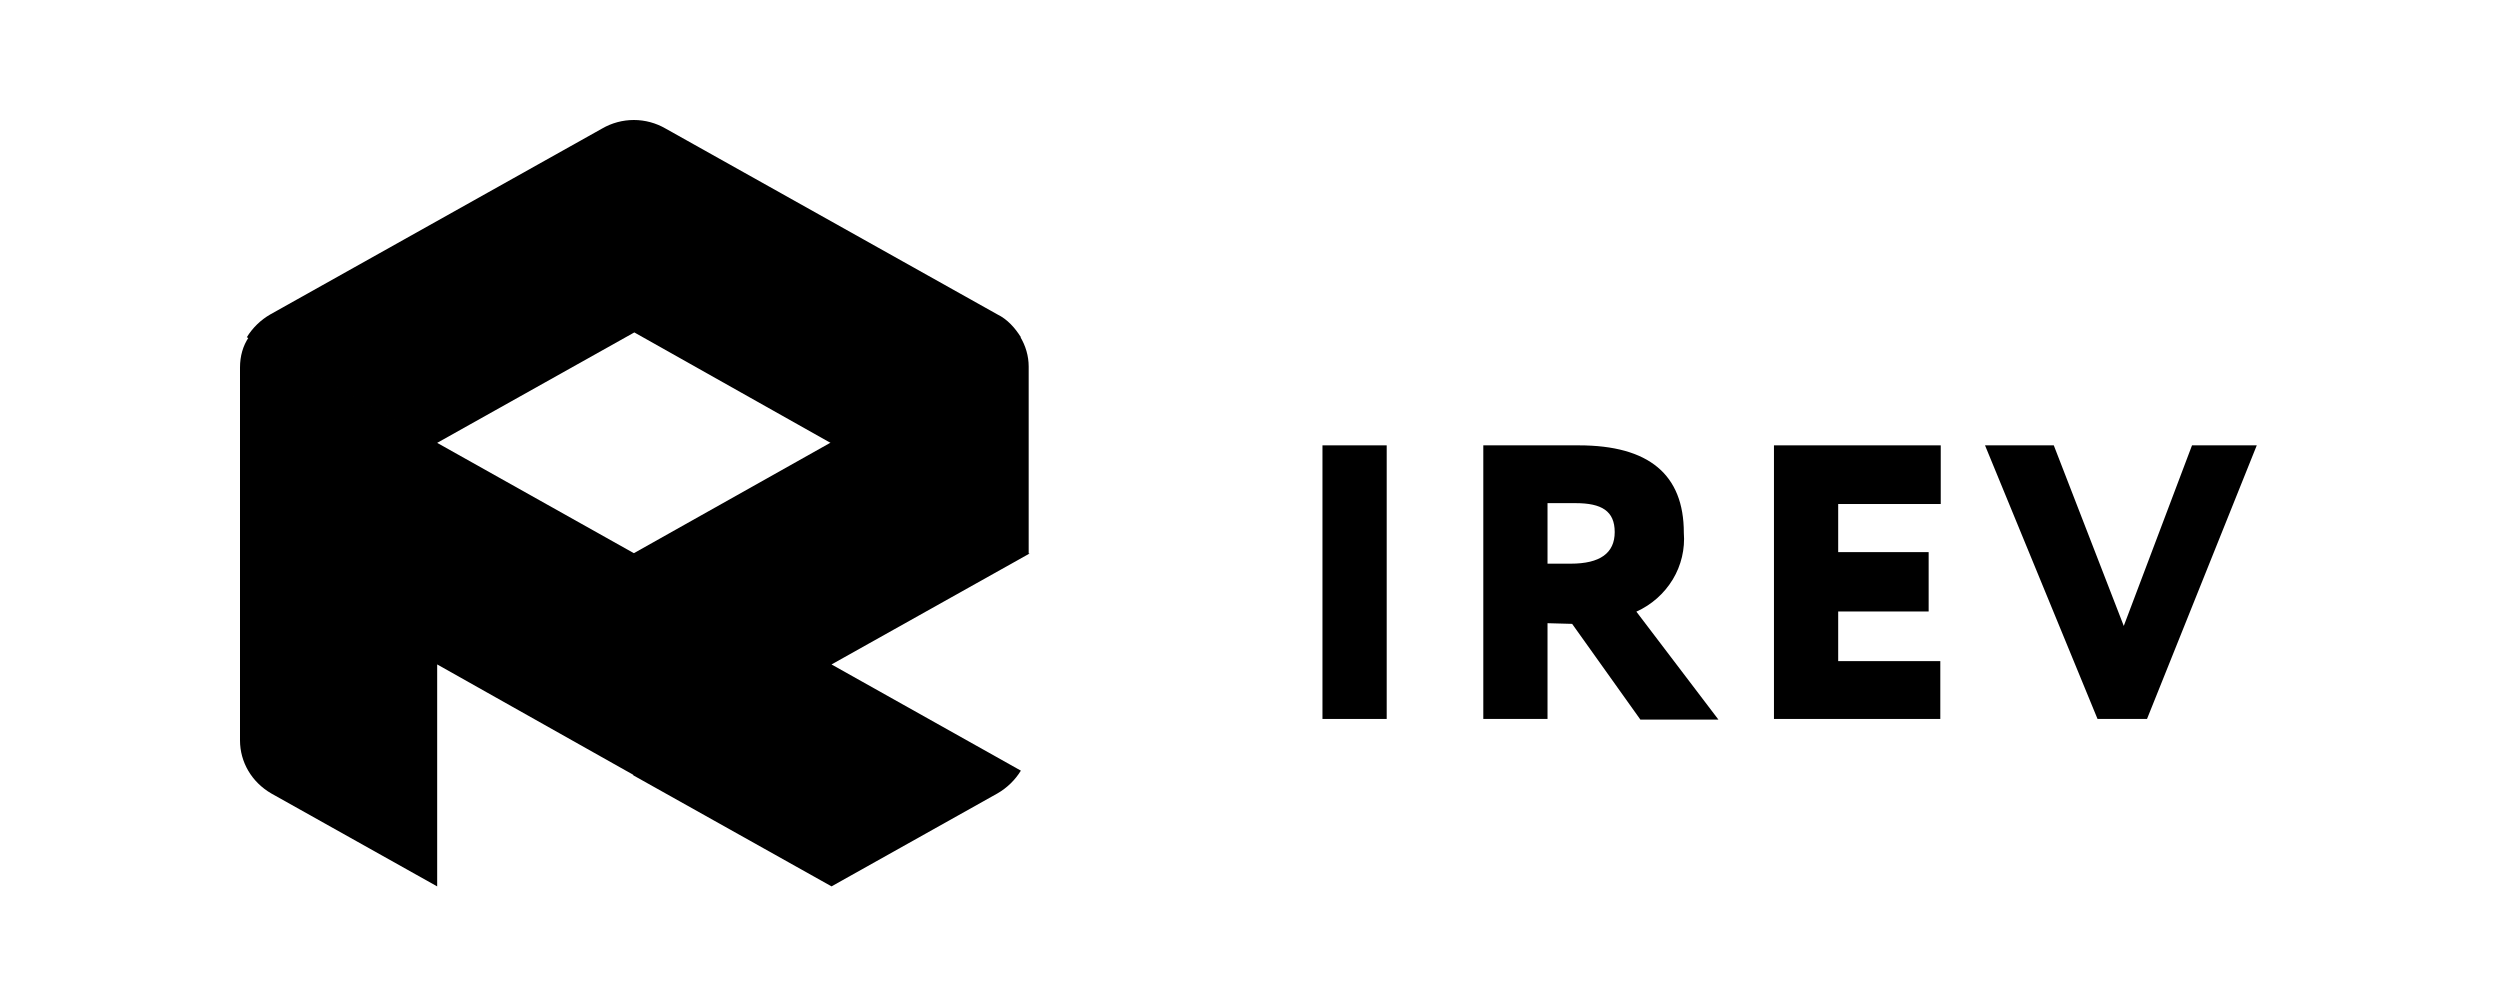
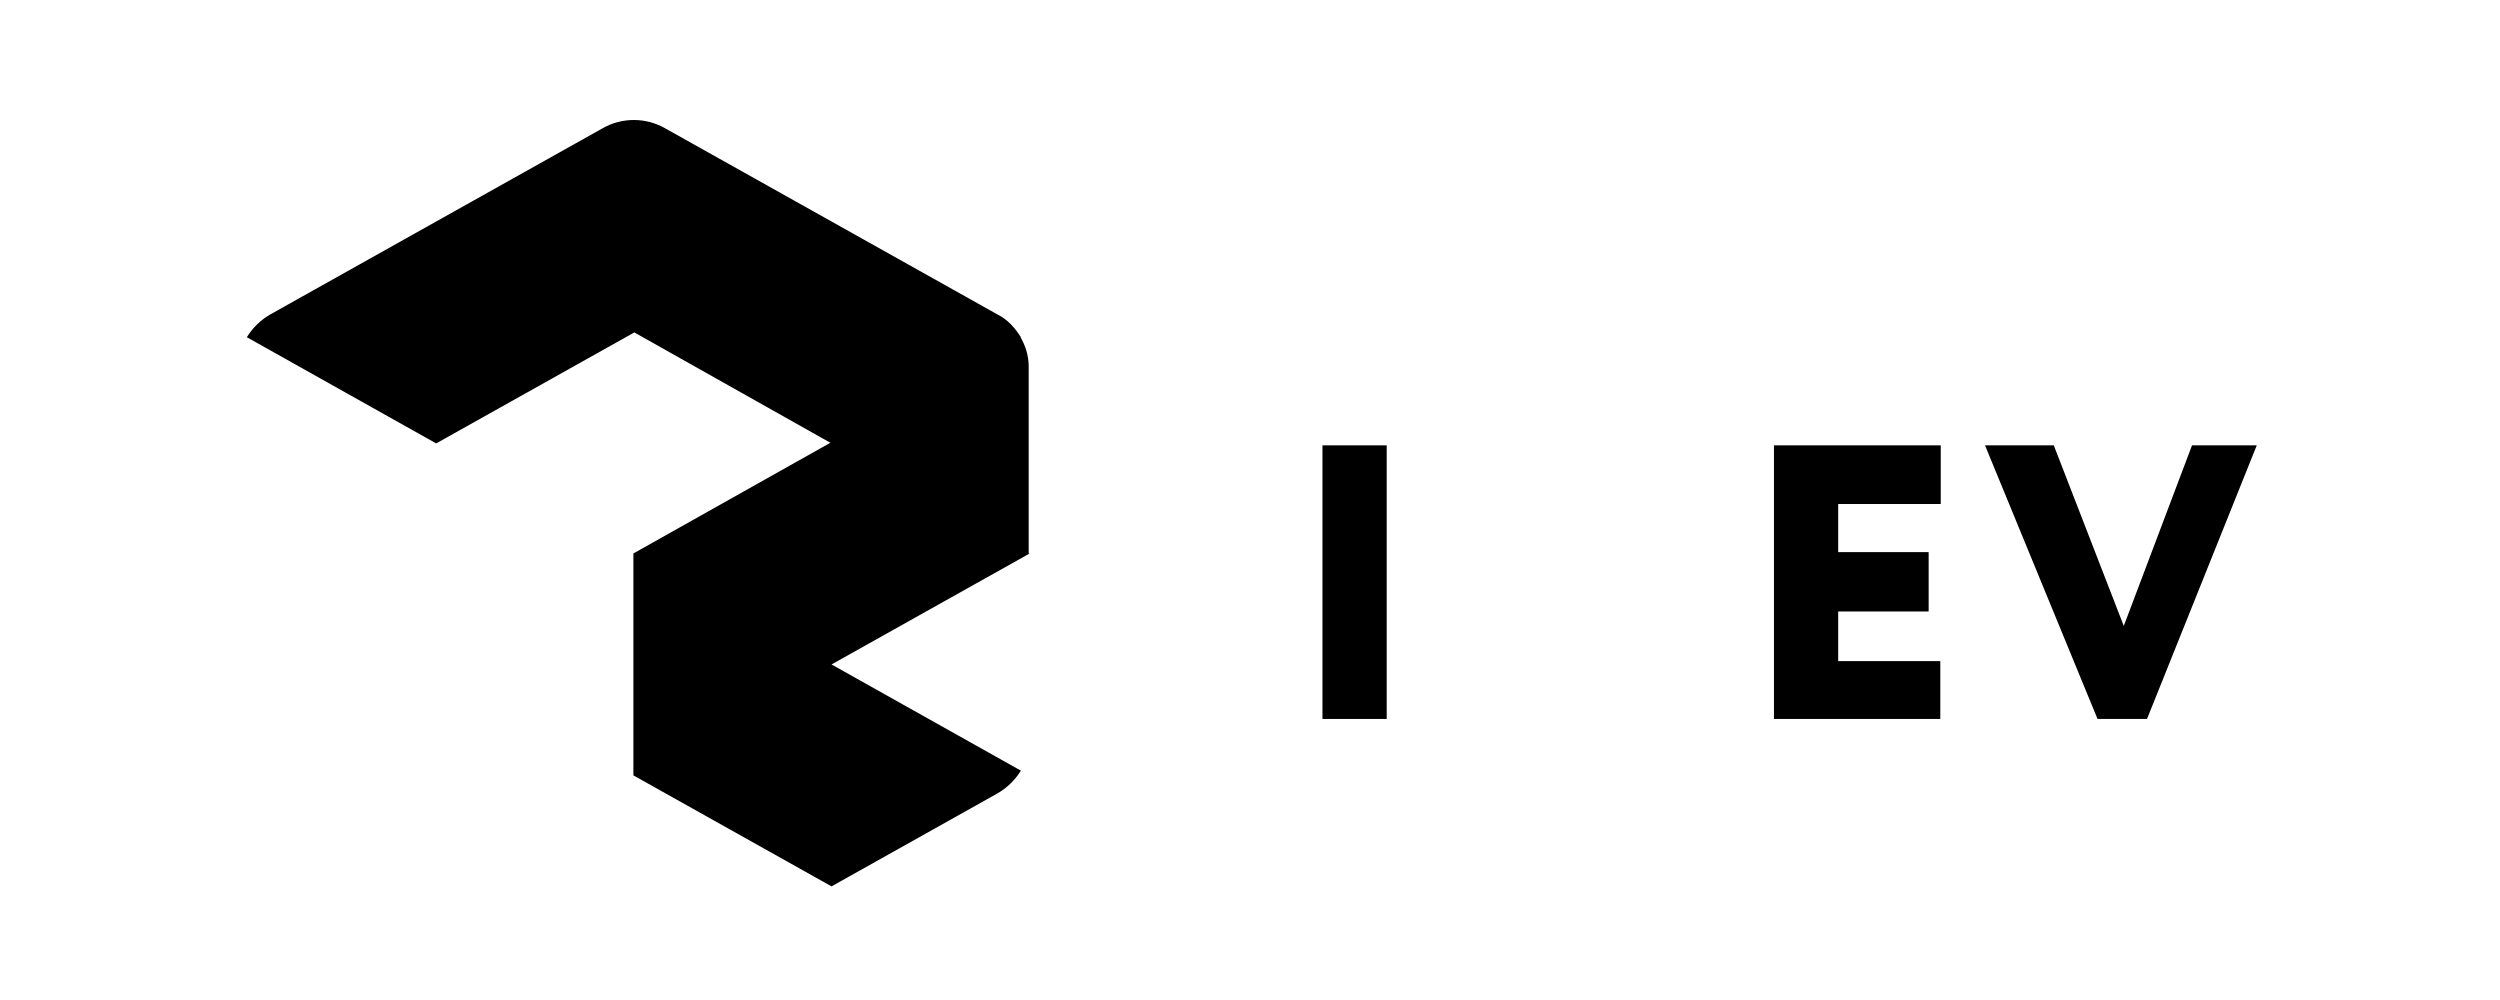
<svg xmlns="http://www.w3.org/2000/svg" width="250" height="100" viewBox="0 0 250 100" fill="none">
  <path d="M102.085 33.721L83.149 44.341L63.432 33.242L43.618 44.341L24.683 33.721C25.262 32.778 26.067 31.996 27.026 31.444L60.212 12.853C61.176 12.294 62.27 12 63.384 12C64.497 12 65.591 12.294 66.555 12.853L99.744 31.444C100.719 31.917 101.499 32.772 102.085 33.721Z" fill="black" />
-   <path d="M63.435 55.346V77.541L43.717 66.442V88.64L27.123 79.342C25.172 78.208 24 76.214 24 74.034V36.757C24 35.618 24.293 34.575 24.879 33.721L63.435 55.346Z" fill="black" />
  <path d="M102.967 55.346L83.153 66.445L102.088 77.065C101.509 78.007 100.703 78.79 99.745 79.341L83.153 88.637L63.339 77.538V55.346L101.989 33.624C102.575 34.572 102.868 35.618 102.868 36.66V55.346H102.964H102.967Z" fill="black" />
  <path d="M138.67 71.895H132.247V44.535H138.67V71.895Z" fill="black" />
-   <path d="M154.752 62.32V71.895H148.33V44.535H157.883C164.884 44.535 168.383 47.448 168.383 53.274C168.511 54.906 168.126 56.537 167.281 57.939C166.422 59.359 165.151 60.484 163.637 61.164L171.844 71.962H164.04L157.214 62.387L154.752 62.32ZM157.569 50.315H154.752V56.367H157.077C160.001 56.367 161.471 55.314 161.471 53.207C161.471 51.097 160.157 50.315 157.569 50.315Z" fill="black" />
  <path d="M194.031 71.895H177.396V44.535H194.074V50.401H183.819V55.212H192.865V61.148H183.819V66.112H194.031V71.895Z" fill="black" />
  <path d="M219.201 44.535H225.677L214.702 71.892H209.752L198.502 44.535H205.379L212.377 62.594L219.201 44.535Z" fill="black" />
</svg>